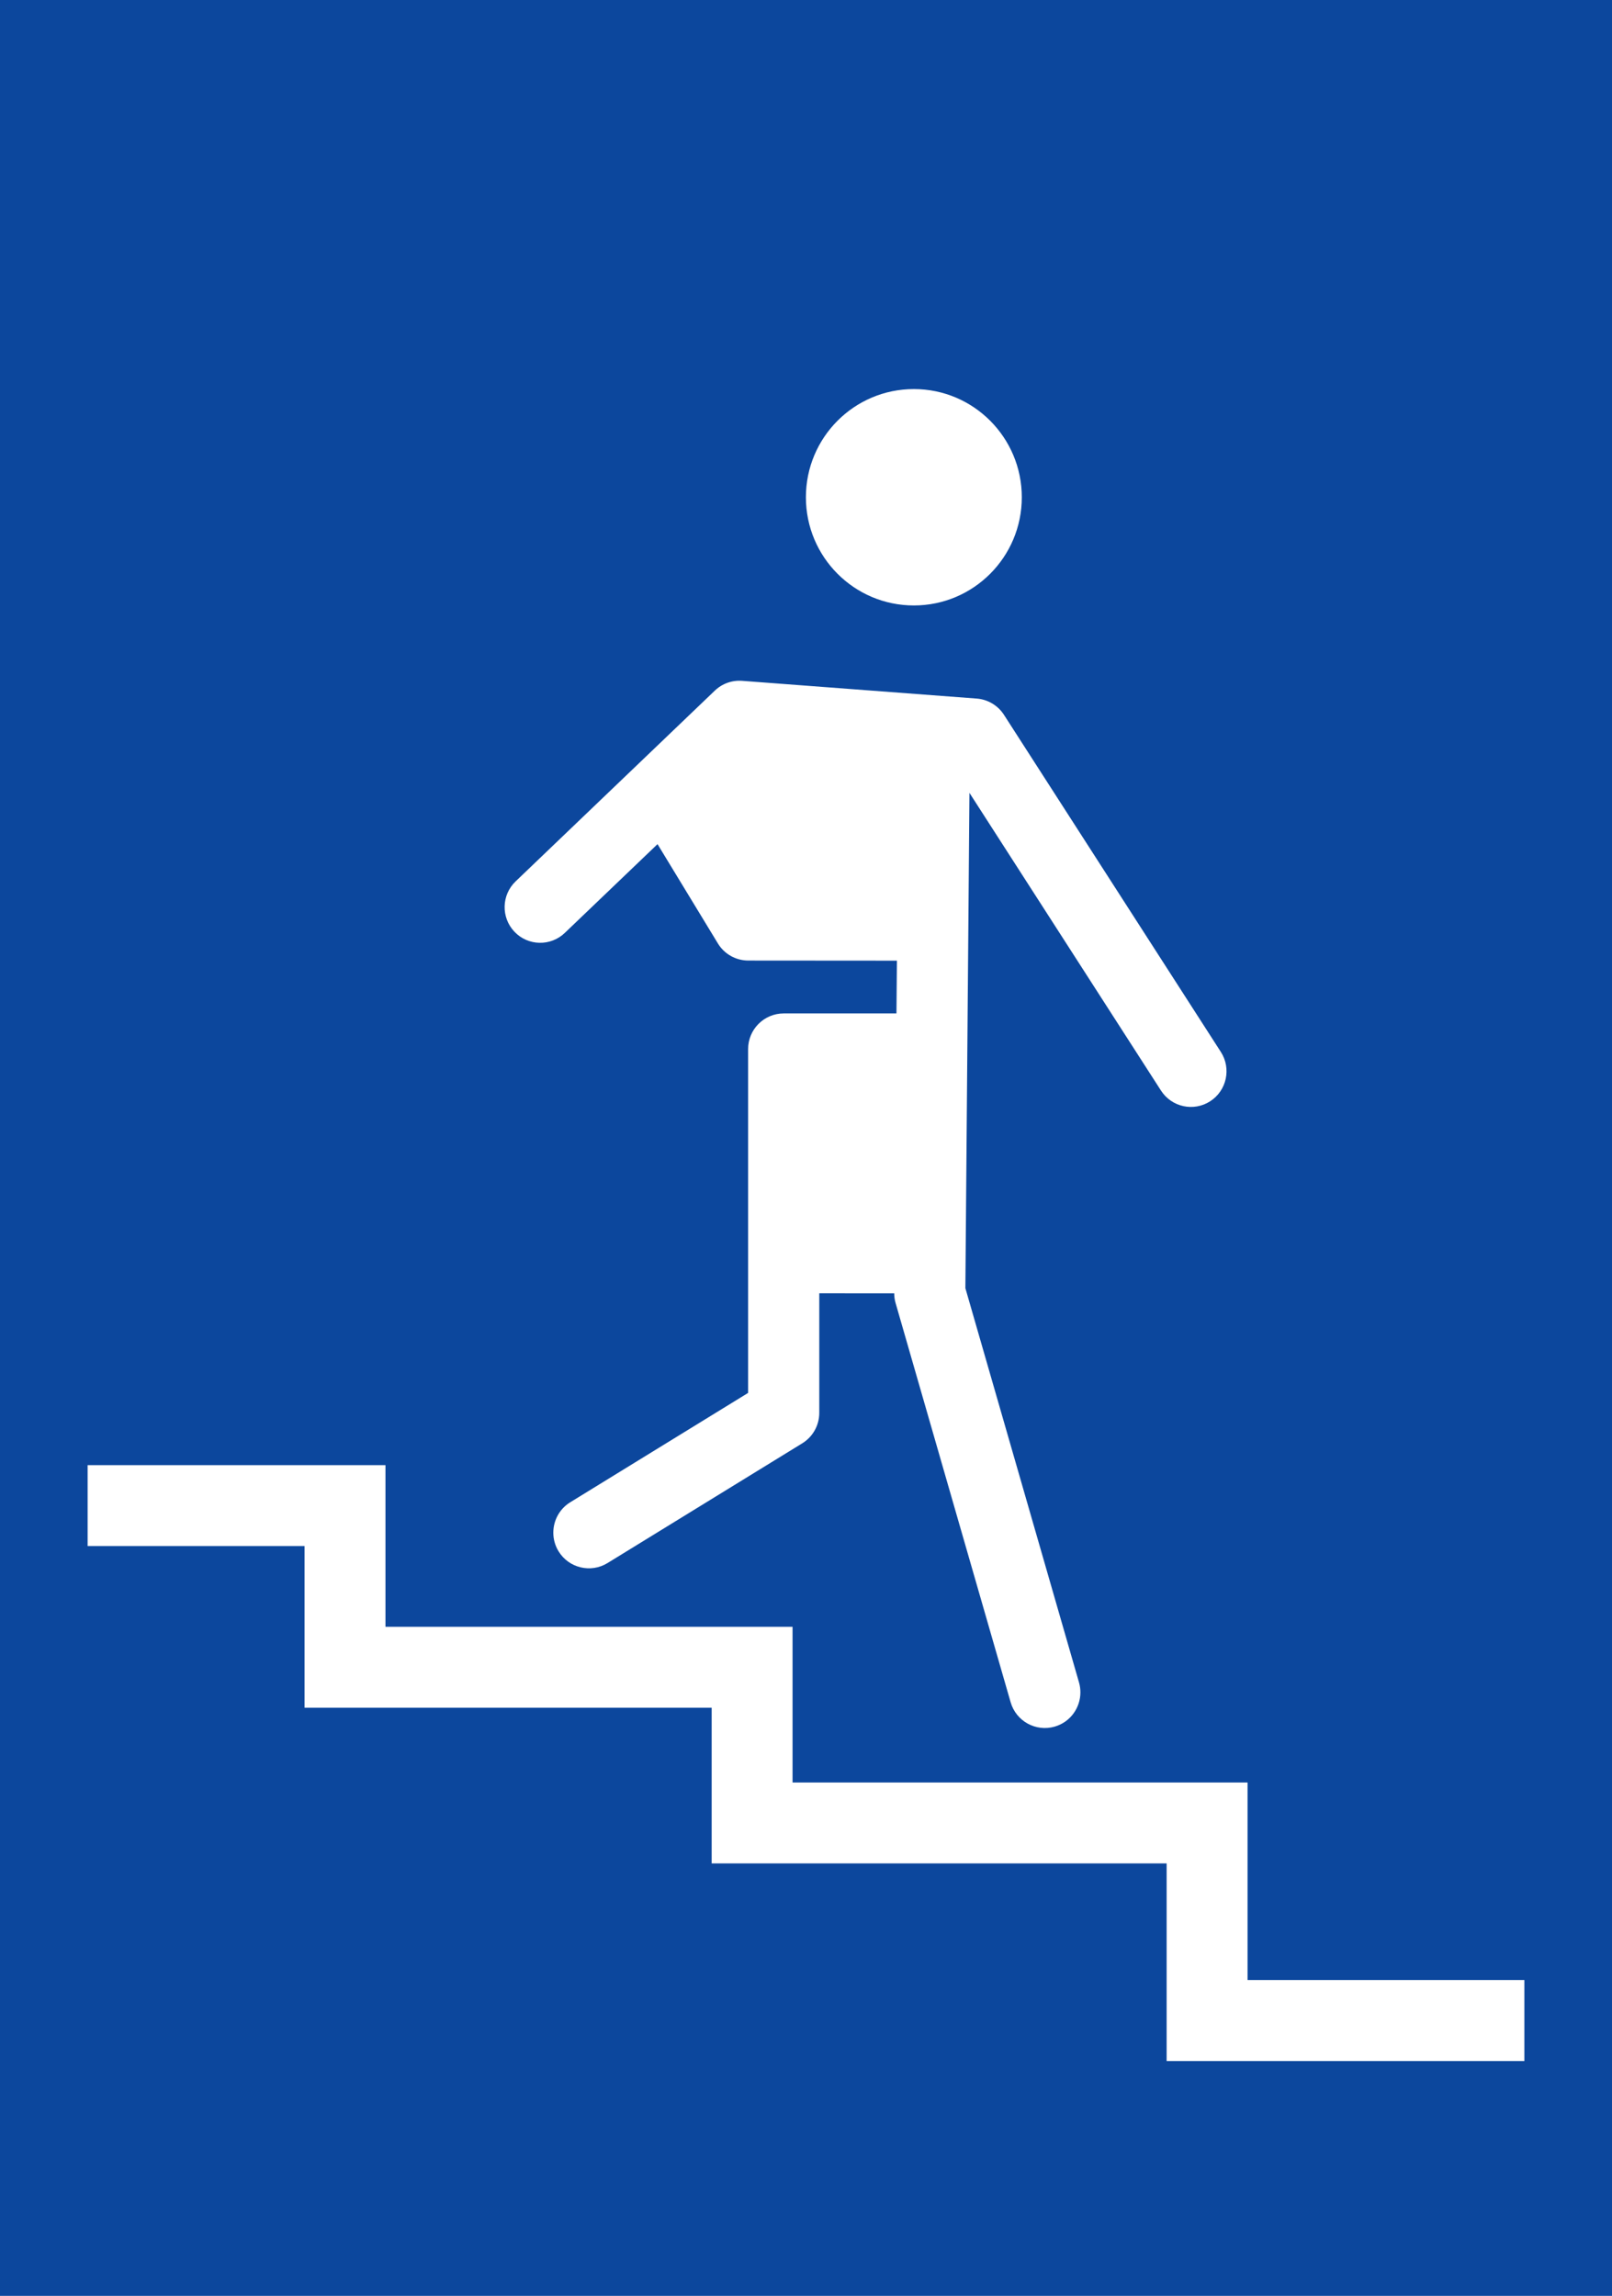
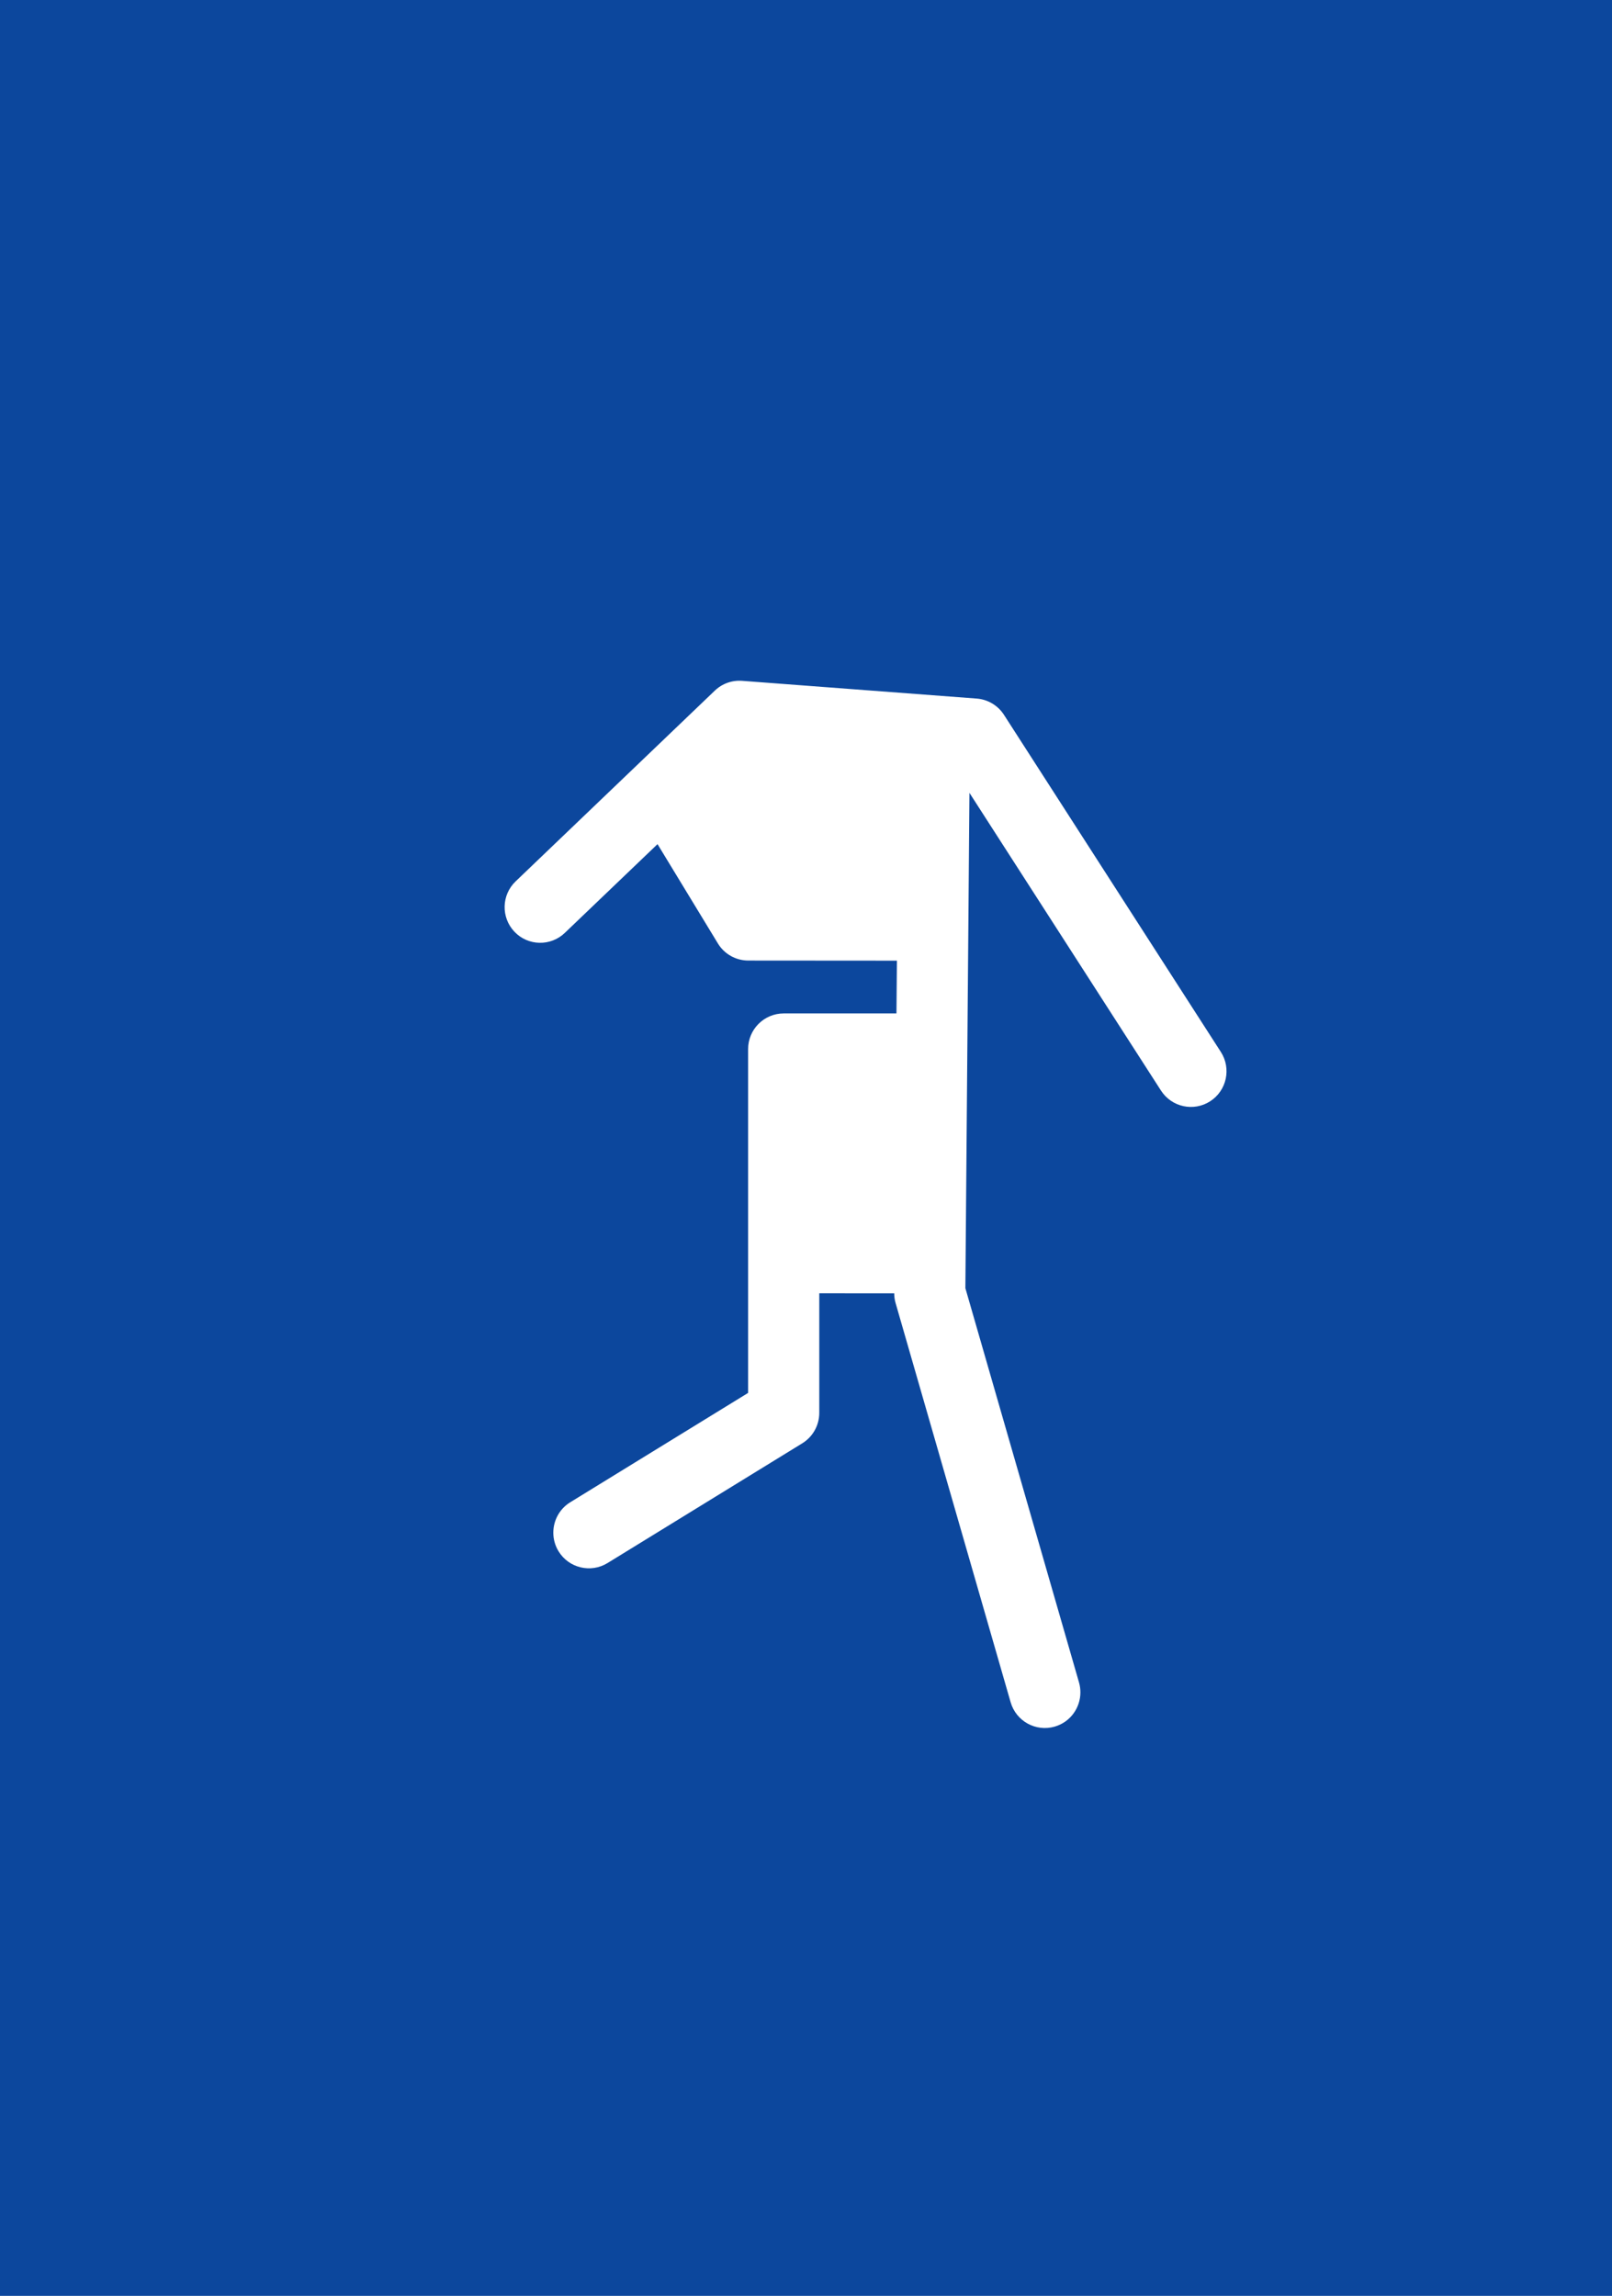
<svg xmlns="http://www.w3.org/2000/svg" width="460" height="655" viewBox="0 0 460 655" fill="none">
  <path d="M460 0H0V655H460V0Z" fill="#0C479D" />
-   <path d="M356 564.914C356 550.316 356 508.539 356 508.539C356 508.539 245.331 508.539 226.165 508.539C226.165 495.891 226.165 464.124 226.165 464.124C226.165 464.124 128.724 464.124 109.999 464.124C109.999 451.147 109.999 418 109.999 418H25V441.086C25 441.086 70.507 441.086 86.91 441.086C86.91 454.063 86.91 487.213 86.91 487.213C86.91 487.213 184.354 487.213 203.079 487.213C203.079 499.858 203.079 531.625 203.079 531.625C203.079 531.625 313.748 531.625 332.91 531.625C332.91 546.227 332.91 588 332.91 588H435V564.914C435 564.914 373.572 564.914 356 564.914" fill="white" />
-   <path d="M260.785 172.734C277.799 172.734 291.582 158.911 291.582 141.867C291.582 124.821 277.799 111 260.785 111C243.753 111 229.971 124.821 229.971 141.867C229.971 158.911 243.753 172.734 260.785 172.734Z" fill="white" />
  <path d="M161.164 266.161C161.164 266.161 174.296 253.587 187.632 240.83L204.858 269.163C206.693 272.189 209.978 274.036 213.518 274.042L255.942 274.072L255.813 289.13H223.634C218.02 289.13 213.48 293.684 213.48 299.303C213.48 299.303 213.48 387.217 213.48 397.393C205.405 402.358 162.731 428.587 162.731 428.587C159.611 430.508 157.893 433.846 157.893 437.27C157.893 439.085 158.376 440.923 159.39 442.582C162.322 447.369 168.585 448.869 173.361 445.935L228.947 411.765C231.953 409.912 233.788 406.63 233.788 403.088C233.788 403.088 233.788 387.562 233.788 368.971L255.177 368.983C255.177 369.911 255.297 370.842 255.557 371.729L288.392 485.643C289.947 491.044 295.584 494.155 300.969 492.599C305.421 491.312 308.302 487.243 308.302 482.827C308.302 481.893 308.178 480.944 307.908 480.001C307.908 480.001 276.282 370.288 275.479 367.507C275.513 365.065 276.362 260.042 276.641 226.199C290.812 248.213 331.304 311.146 331.304 311.146C334.347 315.866 340.626 317.227 345.348 314.181C350.056 311.138 351.418 304.842 348.383 300.119L286.489 203.932C284.763 201.254 281.887 199.542 278.714 199.3L211.762 194.239C208.898 194.021 206.061 195.034 203.984 197.029L147.143 251.445C143.084 255.331 142.937 261.771 146.813 265.834C150.683 269.897 157.108 270.041 161.164 266.161Z" fill="white" />
</svg>